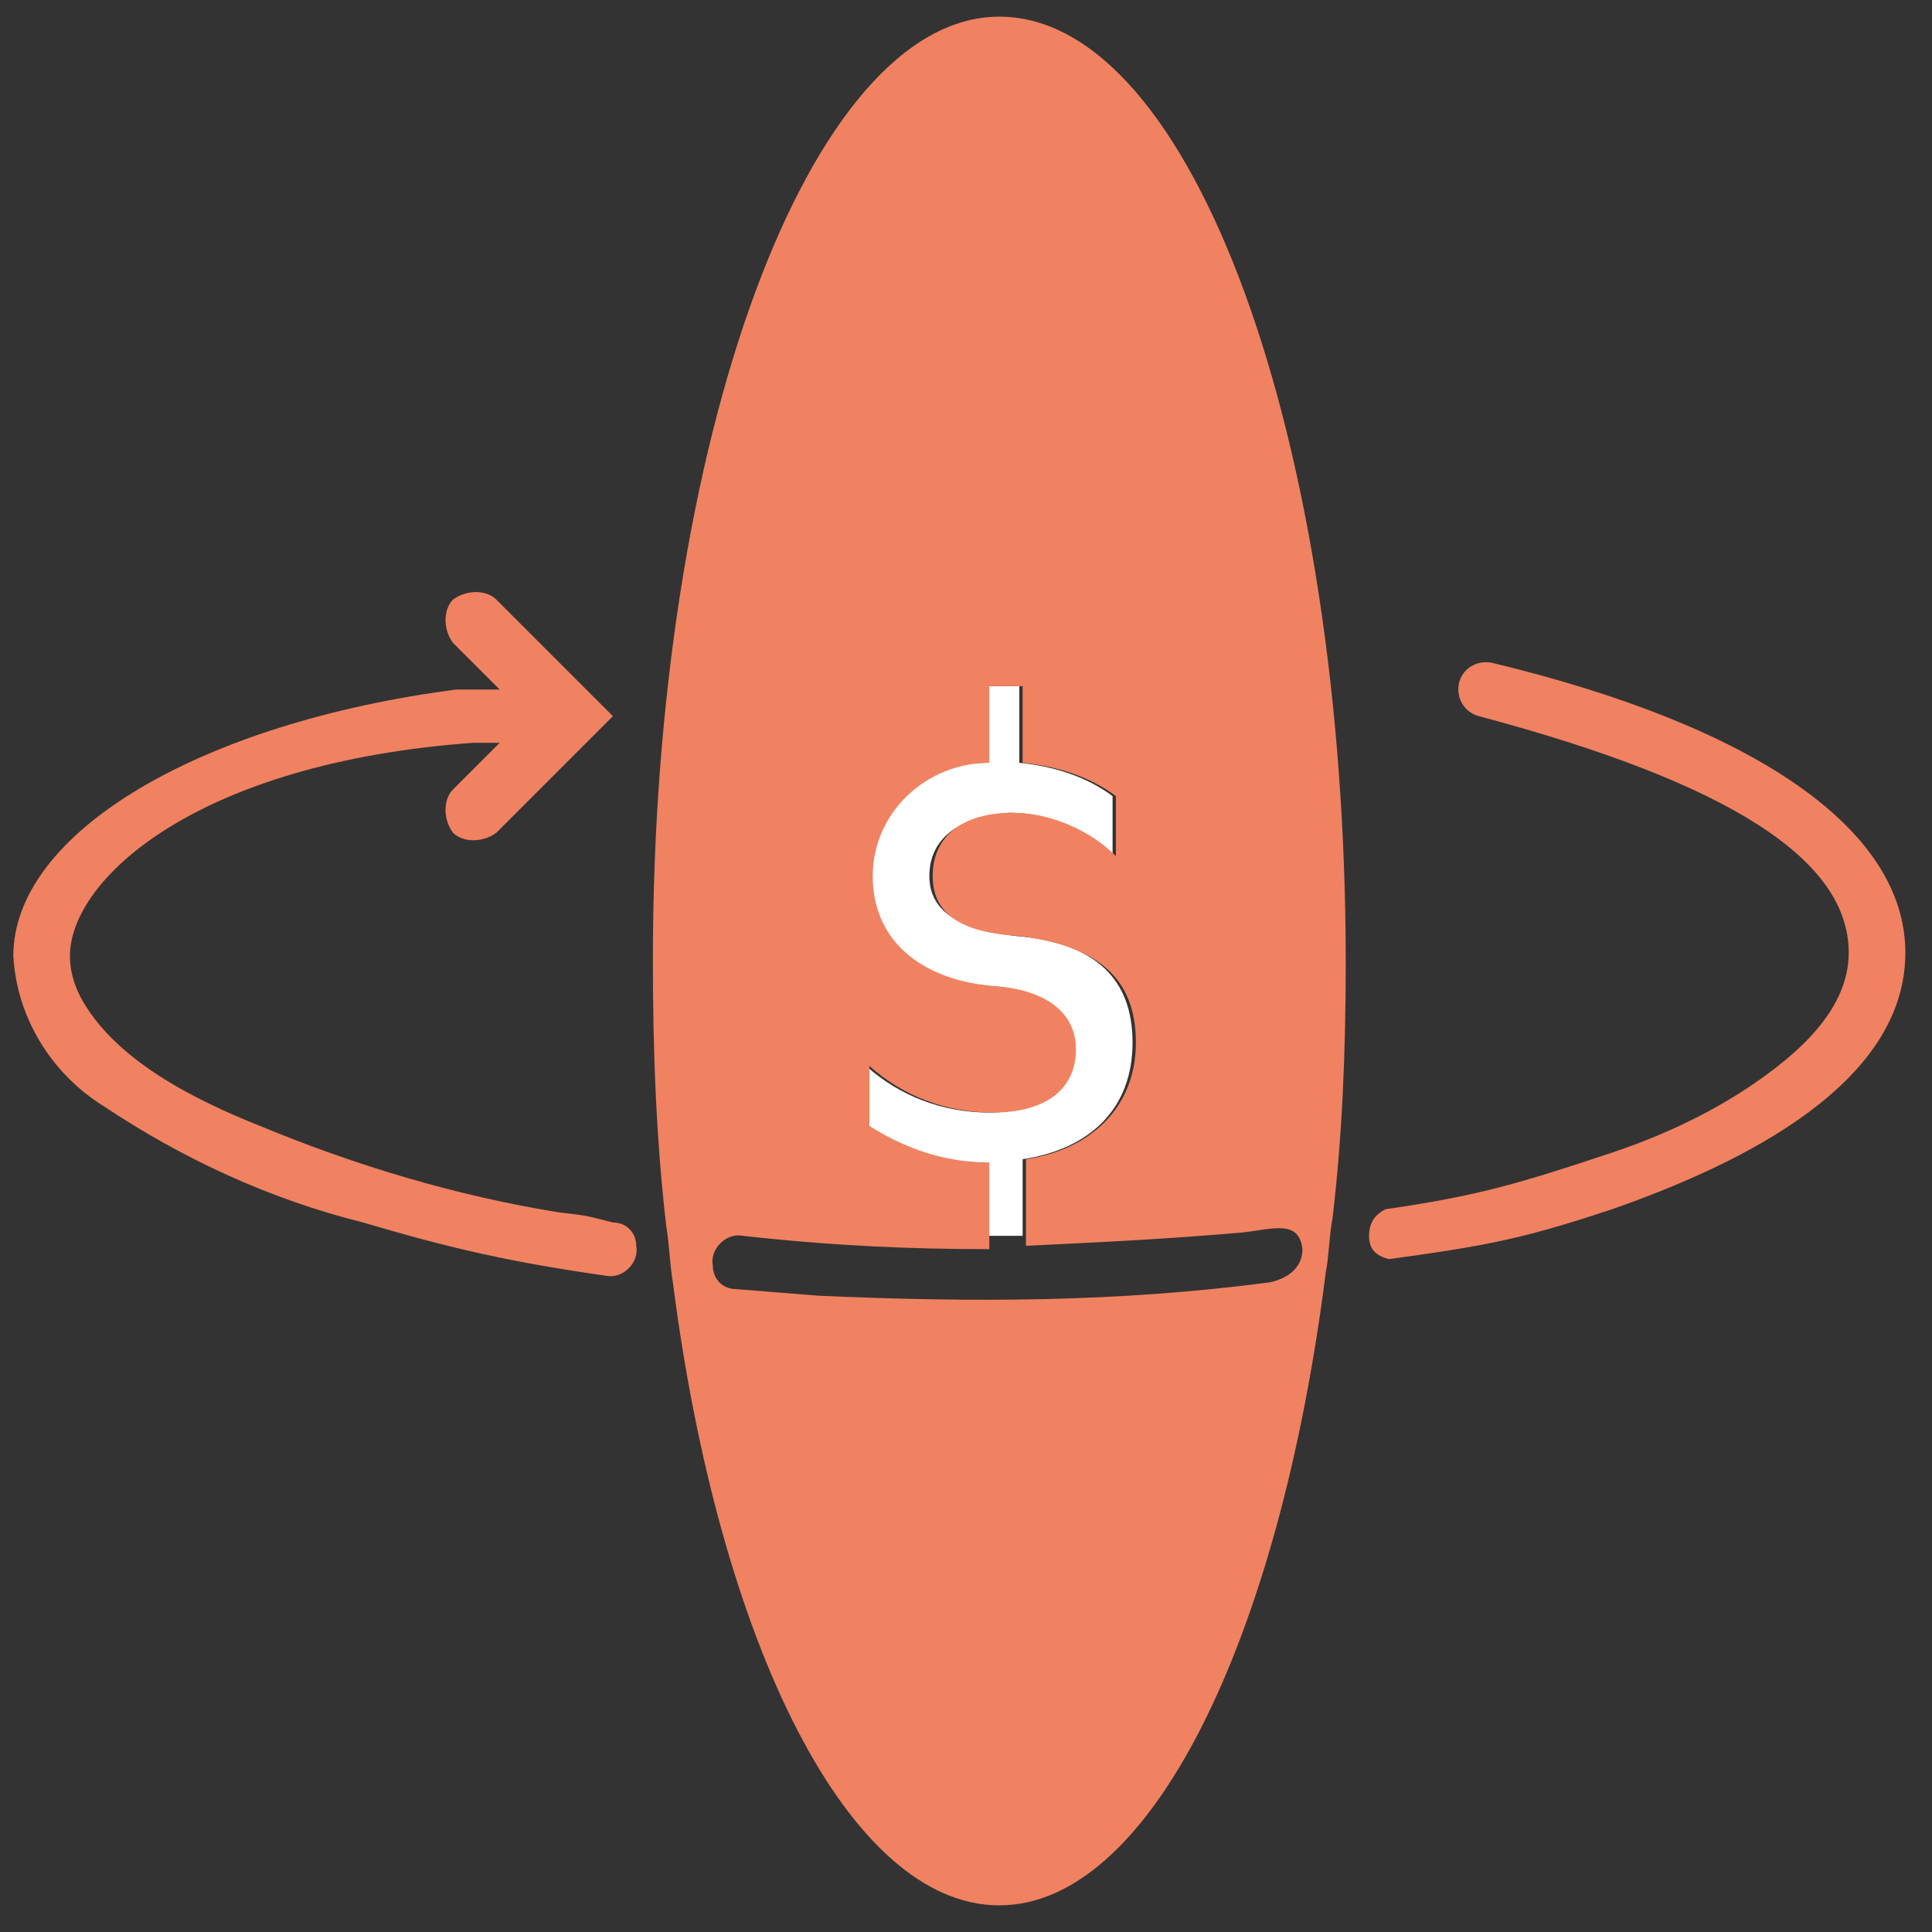
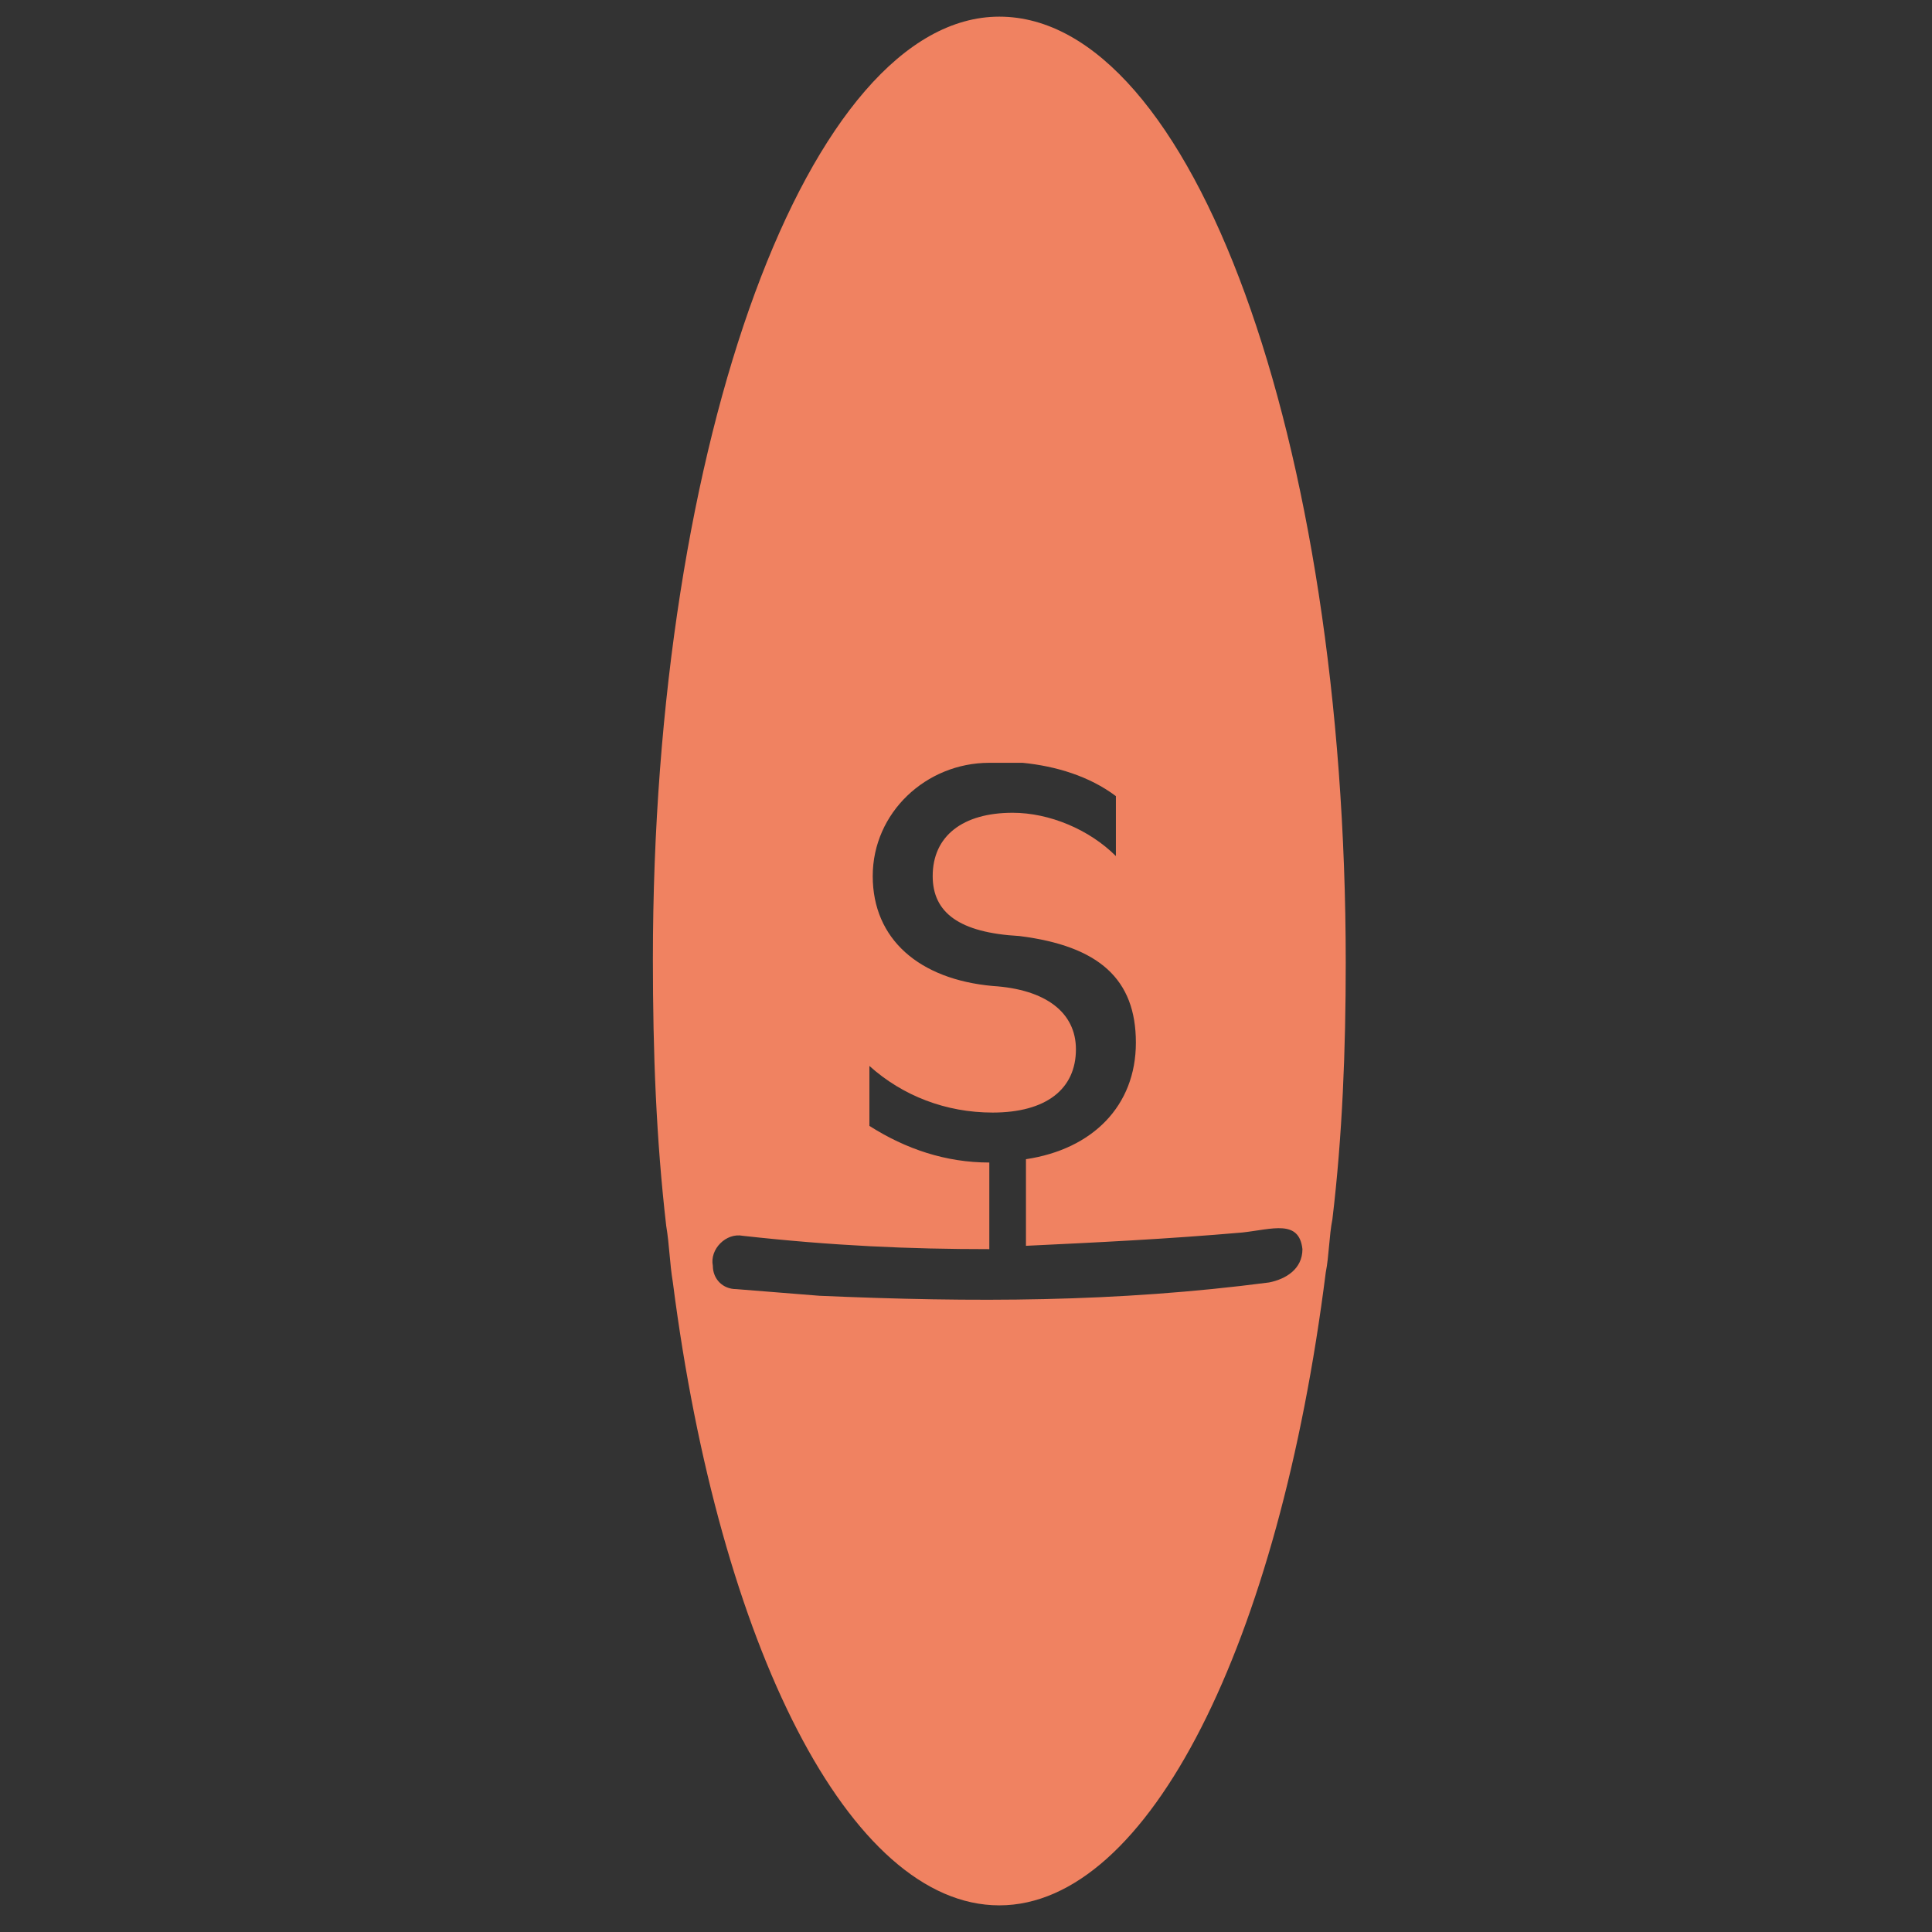
<svg xmlns="http://www.w3.org/2000/svg" width="58" height="58" viewBox="0 0 58 58" fill="none">
  <rect x="0" y="0" width="58" height="58" fill="#333333" stroke="none" />
-   <path d="M29.7 37.1H30.7V34.8C32.7 34.5 34 33.3 34 31.3C34 29.4 32.9 28.3 30.5 28.1C28.7 27.9 27.9 27.3 27.9 26.3C27.9 25.1 28.9 24.5 30.3 24.4C31.5 24.4 32.6 24.9 33.4 25.7V23.9C32.6 23.3 31.6 23 30.6 22.9V20.6H29.6V22.9C27.7 22.9 26.2 24.4 26.1 26.3C26.1 28.1 27.5 29.4 29.7 29.6C31.4 29.7 32.2 30.4 32.2 31.5C32.2 32.6 31.3 33.4 29.7 33.4C28.3 33.4 27 32.9 26 32V33.8C27 34.5 28.3 34.9 29.6 34.9V37.1H29.7Z" fill="white" />
-   <path d="M16.8 36.4C13.7 35.9 10.7 35 7.8 33.8C5.8 33 3.4 31.8 2.4 29.9C2.2 29.5 2.1 29.1 2.1 28.7C2.1 26.4 5.9 22.9 14.2 22.3H15L13.6 23.7C13.3 24 13.3 24.6 13.6 25C13.9 25.3 14.5 25.3 14.9 25L18.4 21.5L14.9 18C14.6 17.7 14 17.7 13.6 18C13.3 18.3 13.3 18.9 13.6 19.3L15 20.7H13.7C6 21.7 0.4 25 0.4 28.7C0.5 30.5 1.5 32.2 3.1 33.2C5.5 34.8 8.1 36 10.9 36.7C13.6 37.5 15.4 37.9 18.2 38.3C18.7 38.4 19.2 37.9 19.1 37.4C19.1 37 18.8 36.7 18.4 36.7C17.6 36.5 17.7 36.5 16.8 36.4Z" fill="#F08261" />
-   <path d="M44.8 19.9C44.3 19.8 43.9 20.1 43.8 20.5C43.7 21 44 21.4 44.4 21.5C51.9 23.5 55.5 25.8 55.5 28.6C55.5 30.3 54 31.6 52.7 32.5C51.4 33.4 49.9 34.1 48.4 34.6C45.7 35.5 44.4 35.9 41.6 36.3C41.2 36.5 41.1 36.8 41.1 37.1C41.1 37.5 41.3 37.7 41.7 37.8C44.6 37.4 45.7 37.2 48.4 36.3C52.4 34.9 57.2 32.5 57.2 28.6C57.2 24.9 52.7 21.8 44.8 19.9Z" fill="#F08261" />
-   <path d="M30 0.5C24.3 0.5 19.6 13.2 19.6 28.8C19.6 31.6 19.7 34.2 20 36.8C20.1 37.4 20.1 37.9 20.2 38.5C21.6 49.4 25.5 57.2 30 57.2C34.5 57.2 38.4 49.3 39.8 38.2C39.9 37.7 39.9 37.1 40 36.6C40.3 34.1 40.4 31.5 40.4 28.9C40.4 13.2 35.8 0.5 30 0.5ZM38.1 38.5C33.5 39.1 29.2 39.1 24.6 38.9C23.4 38.8 23.3 38.8 22.1 38.7C21.7 38.7 21.4 38.4 21.4 38C21.3 37.5 21.8 37 22.3 37.1C25 37.4 27.3 37.5 29.7 37.5V34.9C28.4 34.9 27.2 34.5 26.1 33.8V32C27.1 32.9 28.4 33.4 29.8 33.4C31.4 33.4 32.3 32.7 32.3 31.5C32.3 30.4 31.4 29.7 29.8 29.6C27.6 29.4 26.2 28.2 26.2 26.3C26.2 24.4 27.8 22.9 29.7 22.9V20.6H30.7V22.9C31.7 23 32.7 23.3 33.5 23.9V25.7C32.7 24.9 31.5 24.4 30.4 24.4C28.9 24.4 28 25.1 28 26.3C28 27.4 28.8 28 30.6 28.1C33 28.4 34.1 29.4 34.1 31.3C34.1 33.2 32.8 34.5 30.8 34.8V37.4C32.9 37.3 35 37.2 37.3 37C38.2 36.9 39 36.6 39.1 37.5C39.1 38.1 38.6 38.4 38.1 38.5Z" fill="#F08261" />
+   <path d="M30 0.5C24.3 0.5 19.6 13.2 19.6 28.8C19.6 31.6 19.7 34.2 20 36.8C20.1 37.4 20.1 37.9 20.2 38.5C21.6 49.4 25.5 57.2 30 57.2C34.5 57.2 38.4 49.3 39.8 38.2C39.9 37.7 39.9 37.1 40 36.6C40.3 34.1 40.4 31.5 40.4 28.9C40.4 13.2 35.8 0.5 30 0.5ZM38.1 38.5C33.5 39.1 29.2 39.1 24.6 38.9C23.4 38.8 23.3 38.8 22.1 38.7C21.7 38.7 21.4 38.4 21.4 38C21.3 37.5 21.8 37 22.3 37.1C25 37.4 27.3 37.5 29.7 37.5V34.9C28.4 34.9 27.2 34.5 26.1 33.8V32C27.1 32.9 28.4 33.4 29.8 33.4C31.4 33.4 32.3 32.7 32.3 31.5C32.3 30.4 31.4 29.7 29.8 29.6C27.6 29.4 26.2 28.2 26.2 26.3C26.2 24.4 27.8 22.9 29.7 22.9H30.7V22.9C31.7 23 32.7 23.3 33.5 23.9V25.7C32.7 24.9 31.5 24.4 30.4 24.4C28.9 24.4 28 25.1 28 26.3C28 27.4 28.8 28 30.6 28.1C33 28.4 34.1 29.4 34.1 31.3C34.1 33.2 32.8 34.5 30.8 34.8V37.4C32.9 37.3 35 37.2 37.3 37C38.2 36.9 39 36.6 39.1 37.5C39.1 38.1 38.6 38.4 38.1 38.5Z" fill="#F08261" />
</svg>